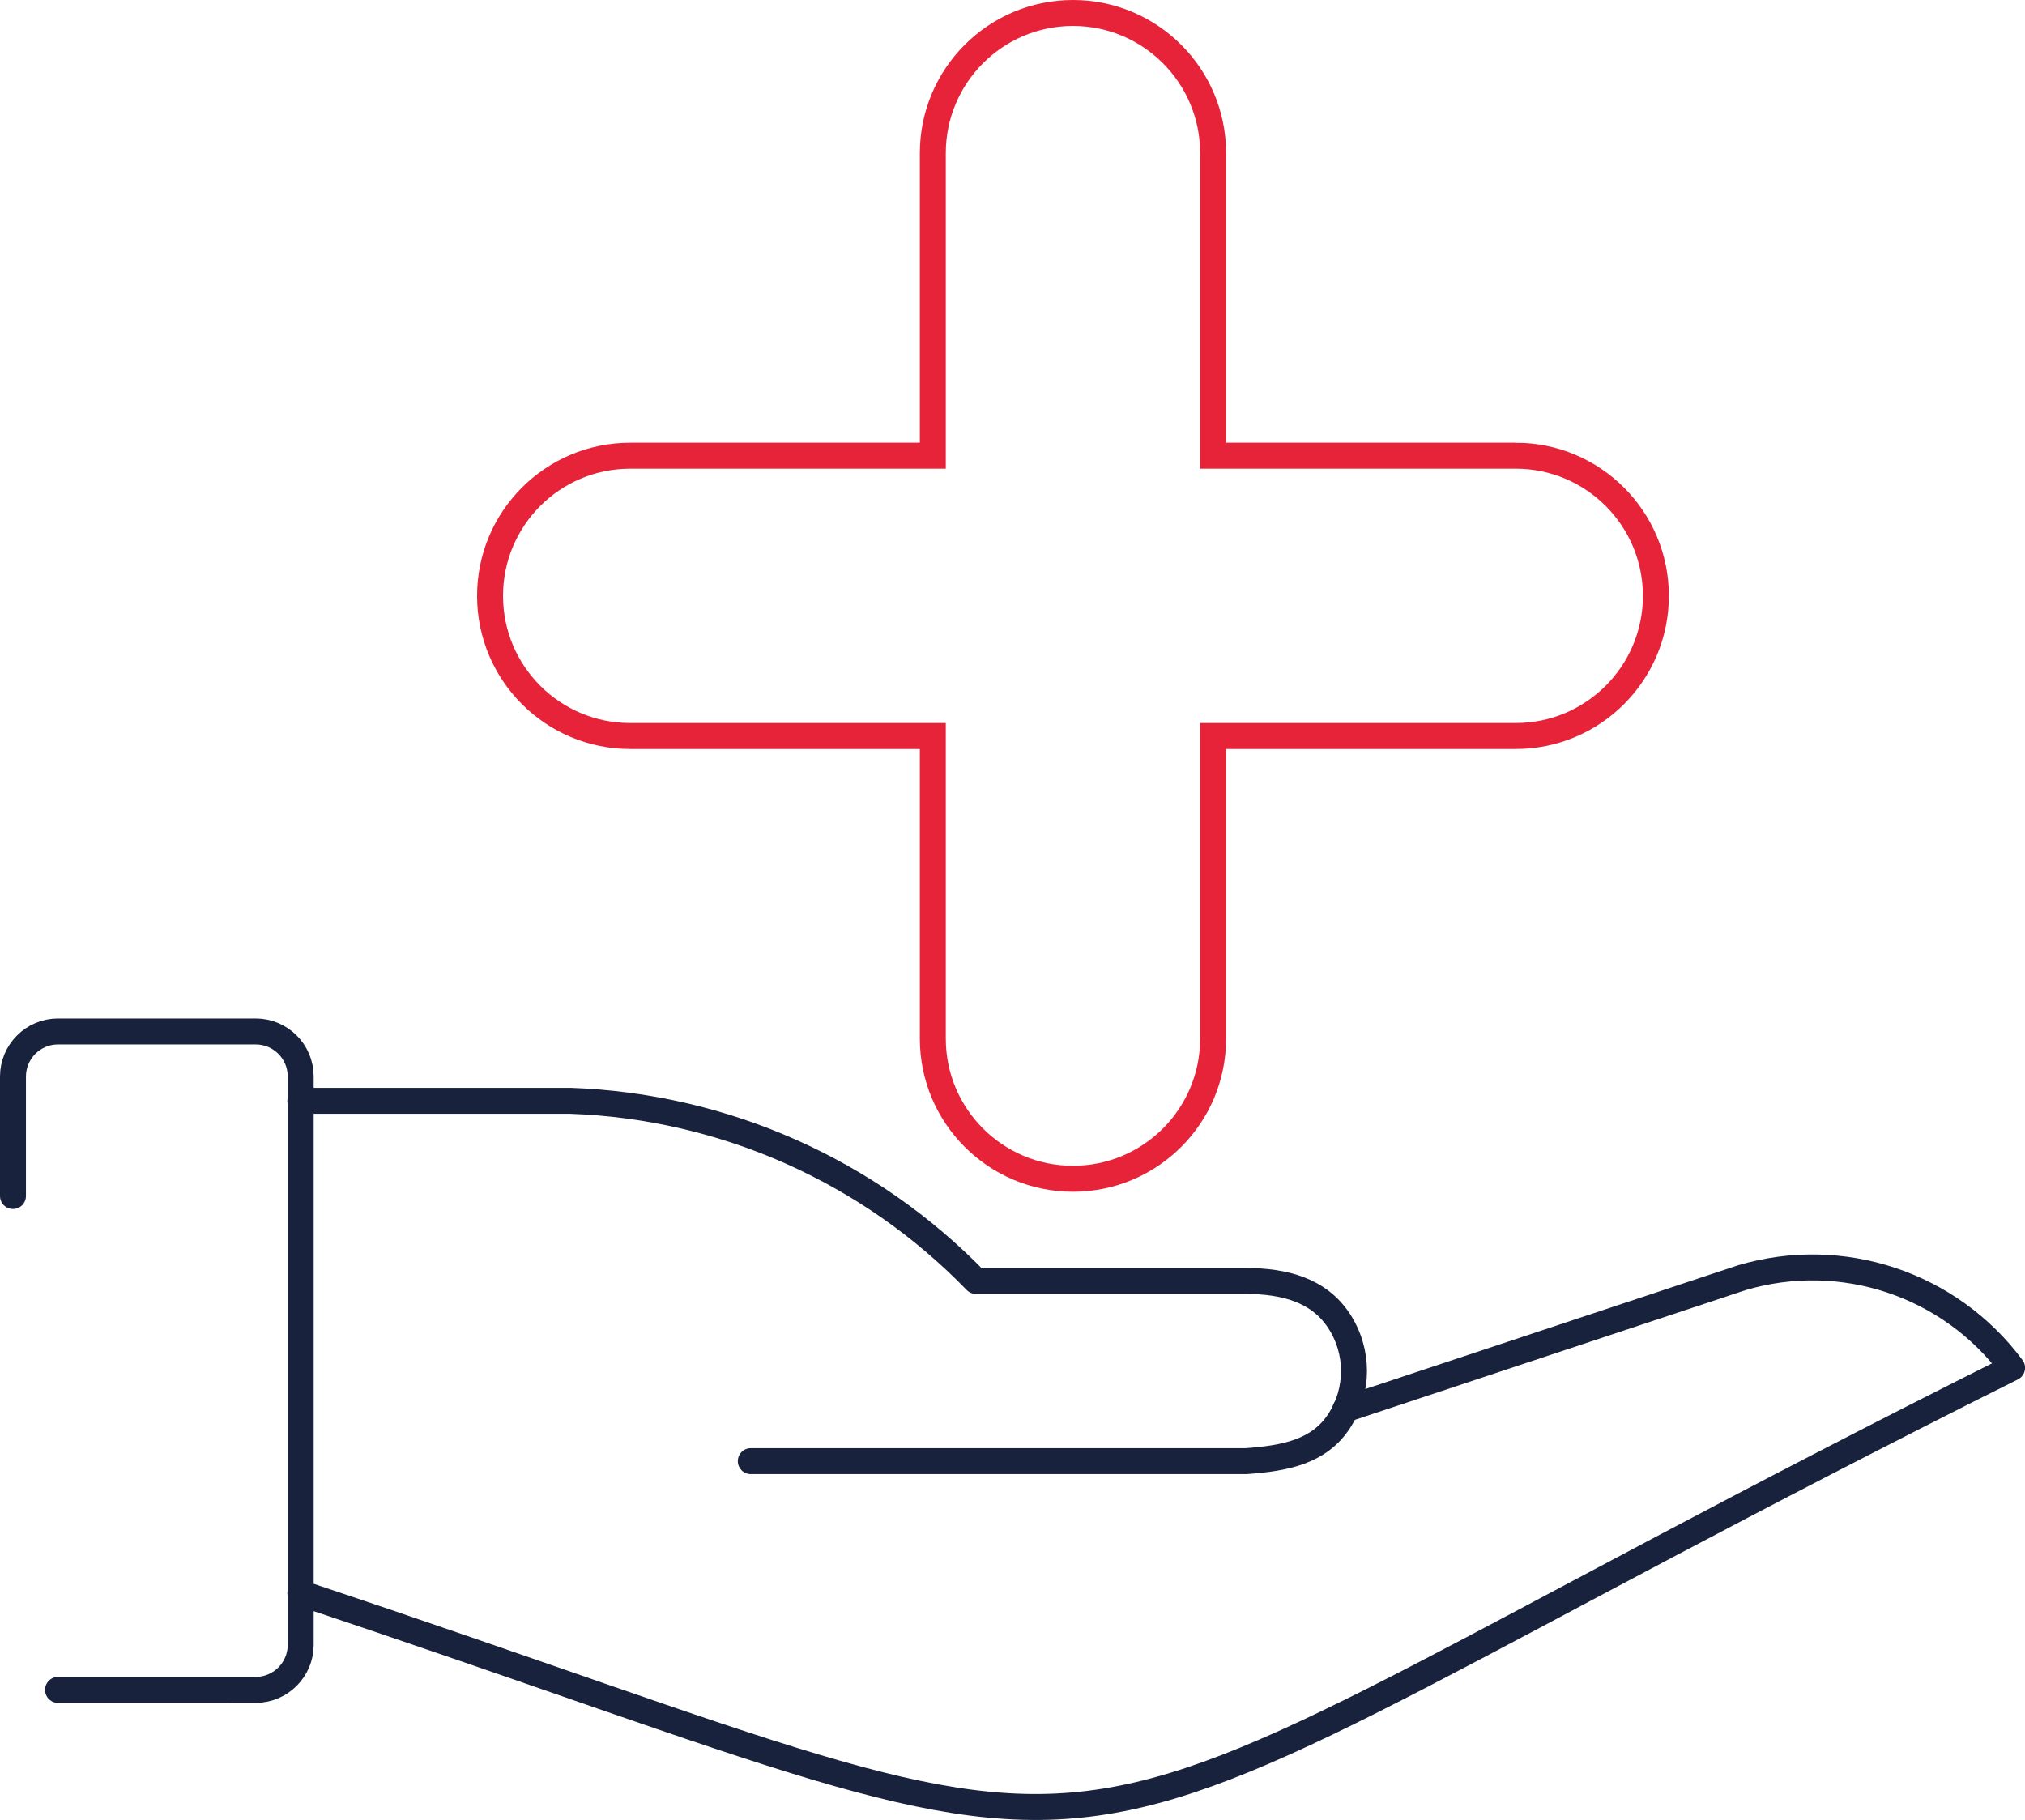
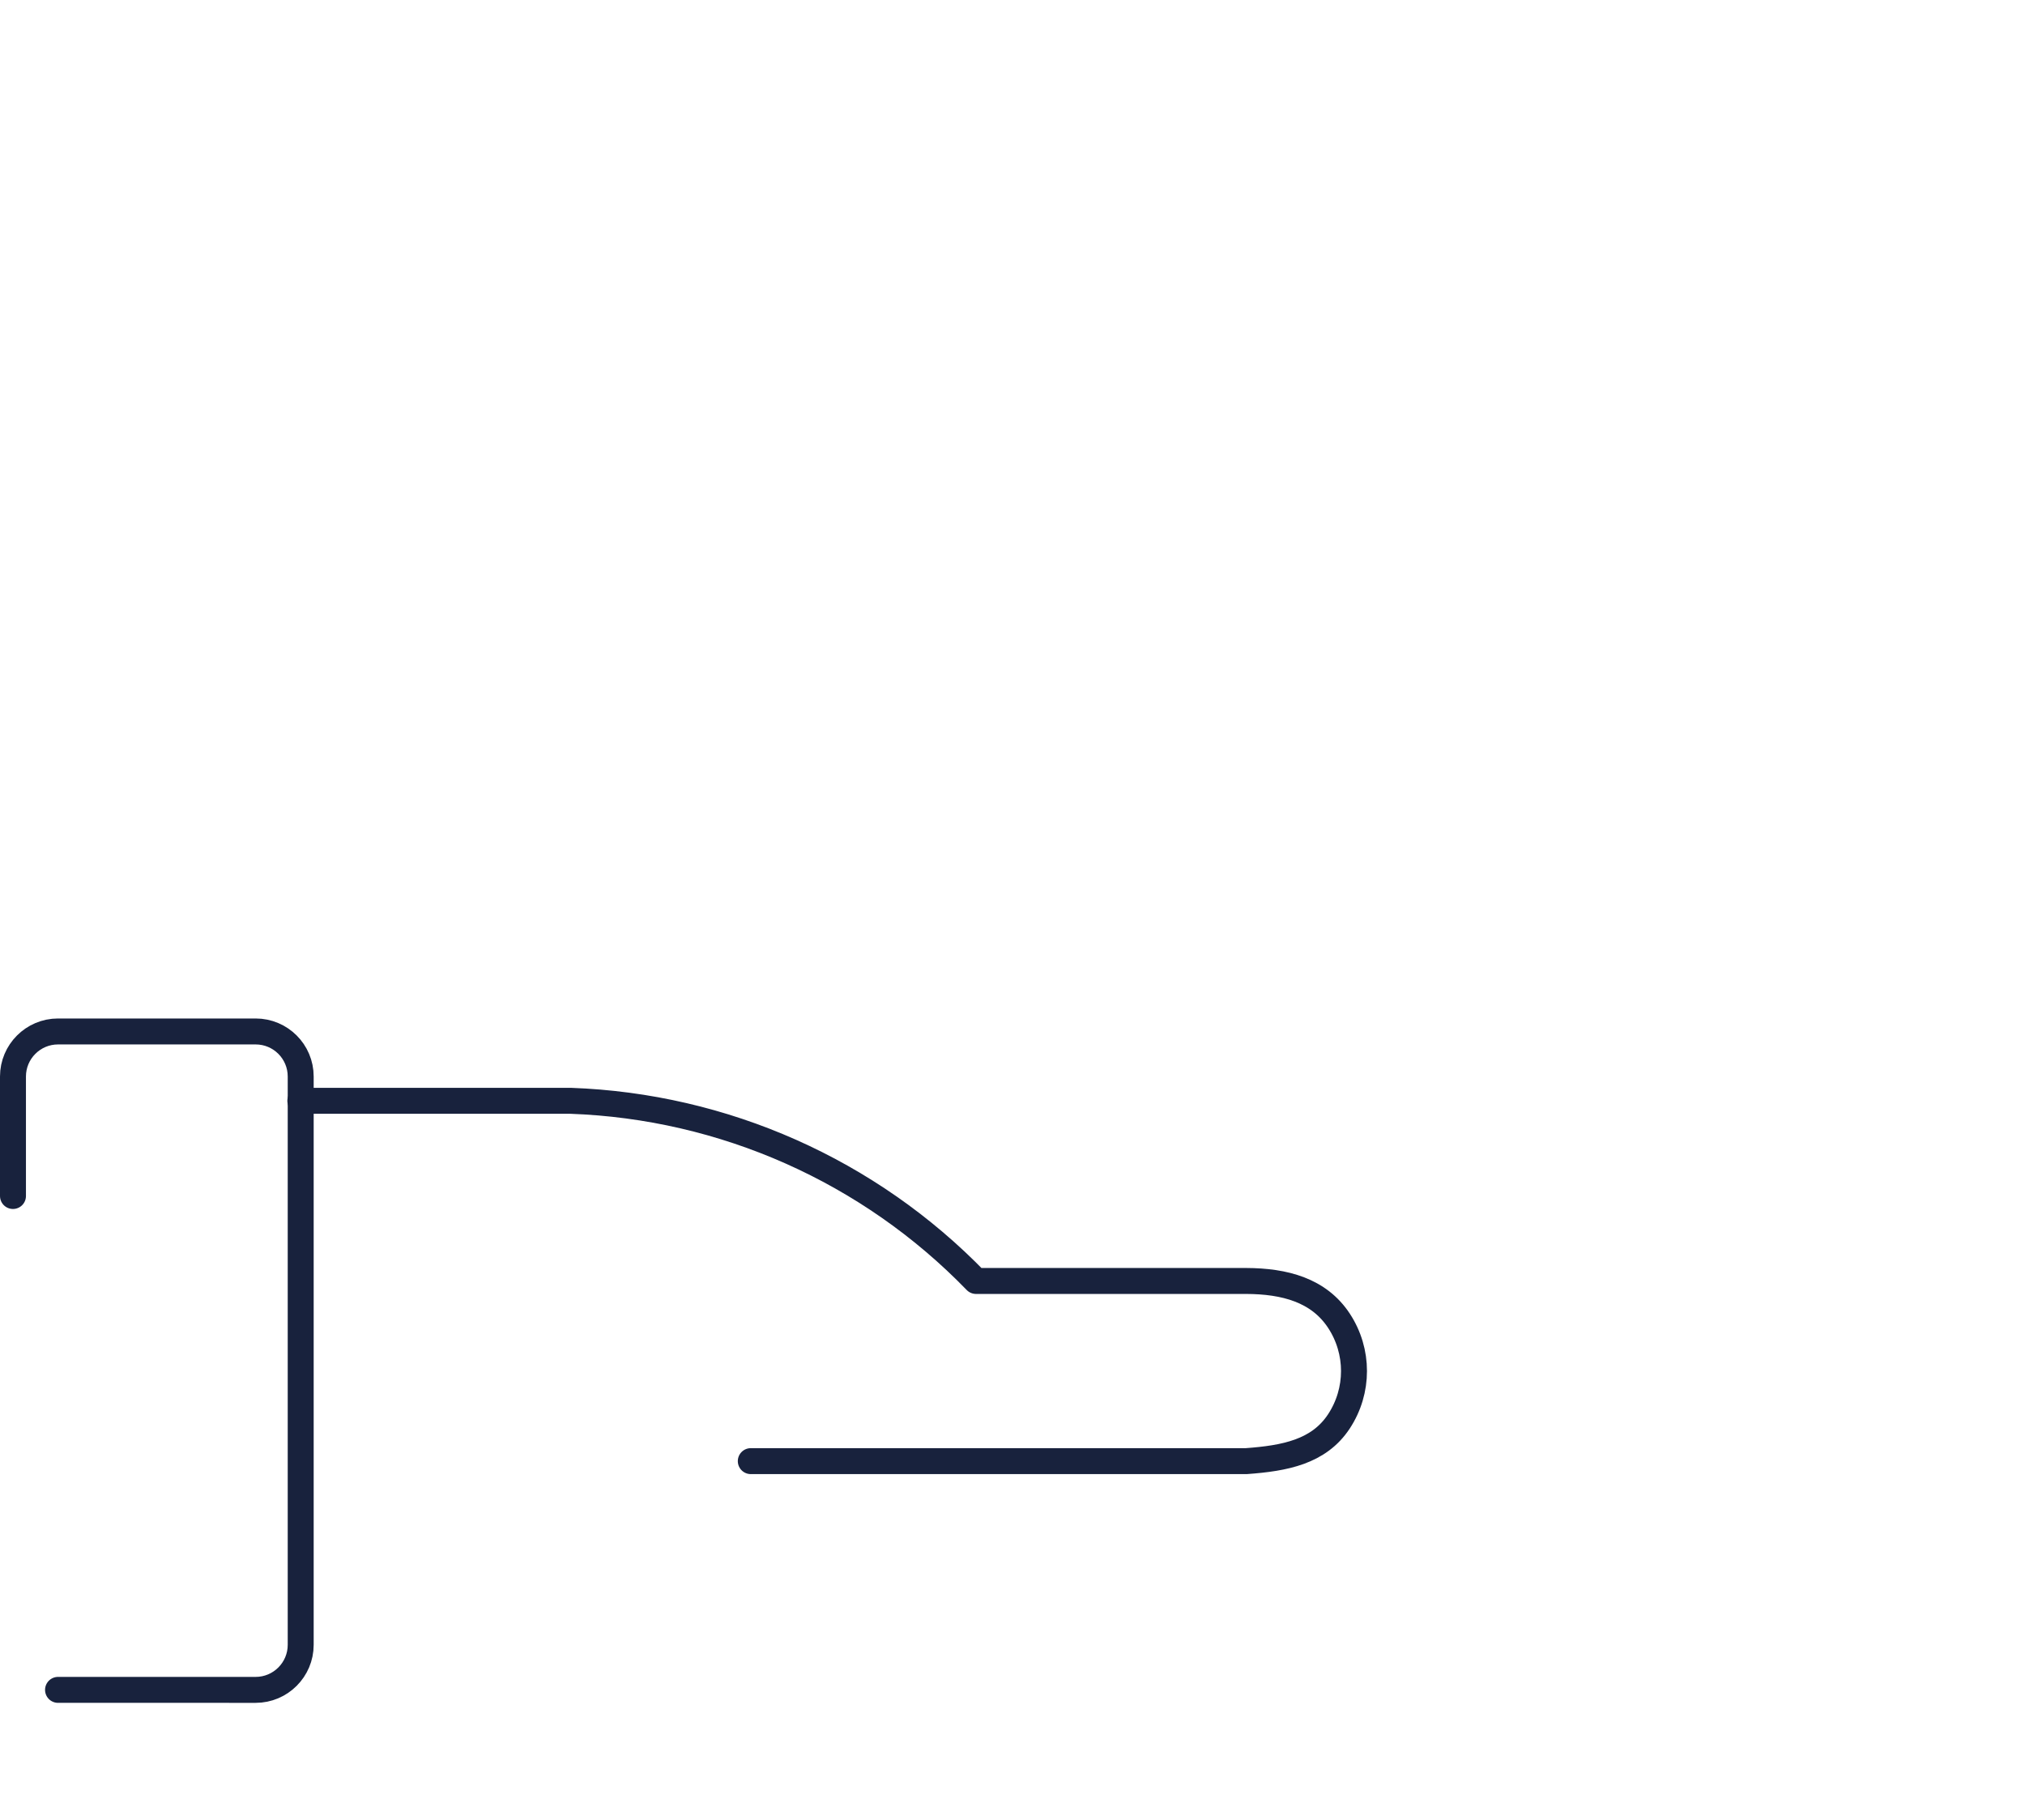
<svg xmlns="http://www.w3.org/2000/svg" id="Layer_2" viewBox="0 0 390.12 350.63">
  <defs>
    <style>.cls-1{stroke:#18223d;stroke-linecap:round;stroke-linejoin:round;}.cls-1,.cls-2{fill:none;stroke-width:5px;}.cls-2{stroke:#e62339;stroke-miterlimit:10;}</style>
  </defs>
  <g id="Layer_1-2">
    <g>
      <g id="Group_148">
        <g id="cash-payment-coins">
          <path id="Rectangle-path_54" class="cls-1" d="M2.5,230.42v-23.02c0-4.79,3.89-8.68,8.68-8.68H49.25c4.79,0,8.68,3.88,8.68,8.68v109.49c0,4.79-3.89,8.68-8.68,8.68H11.18" />
-           <path id="Shape_1193" class="cls-1" d="M57.86,306.91c182.24,60.75,121.49,60.75,329.77-43.39-11.99-16.15-32.79-23.08-52.07-17.36l-76.37,25.36" />
          <path id="Shape_1194" class="cls-1" d="M57.86,212.08h52.07c29.54,1.05,57.53,13.49,78.1,34.71h52.07c7.39,.03,13.96,1.76,17.84,7.65,3.88,5.89,3.88,13.52,0,19.41-3.88,5.89-10.45,7.11-17.84,7.65h-95.46" />
        </g>
      </g>
-       <path class="cls-2" d="M292.01,87.8h-58.3V29.5c0-14.91-12.09-27-27-27s-27,12.09-27,27v58.3h-58.3c-14.91,0-27,12.09-27,27s12.09,27,27,27h58.3v58.3c0,14.91,12.09,27,27,27s27-12.09,27-27v-58.3h58.3c14.91,0,27-12.09,27-27s-12.09-27-27-27Z" />
    </g>
  </g>
</svg>